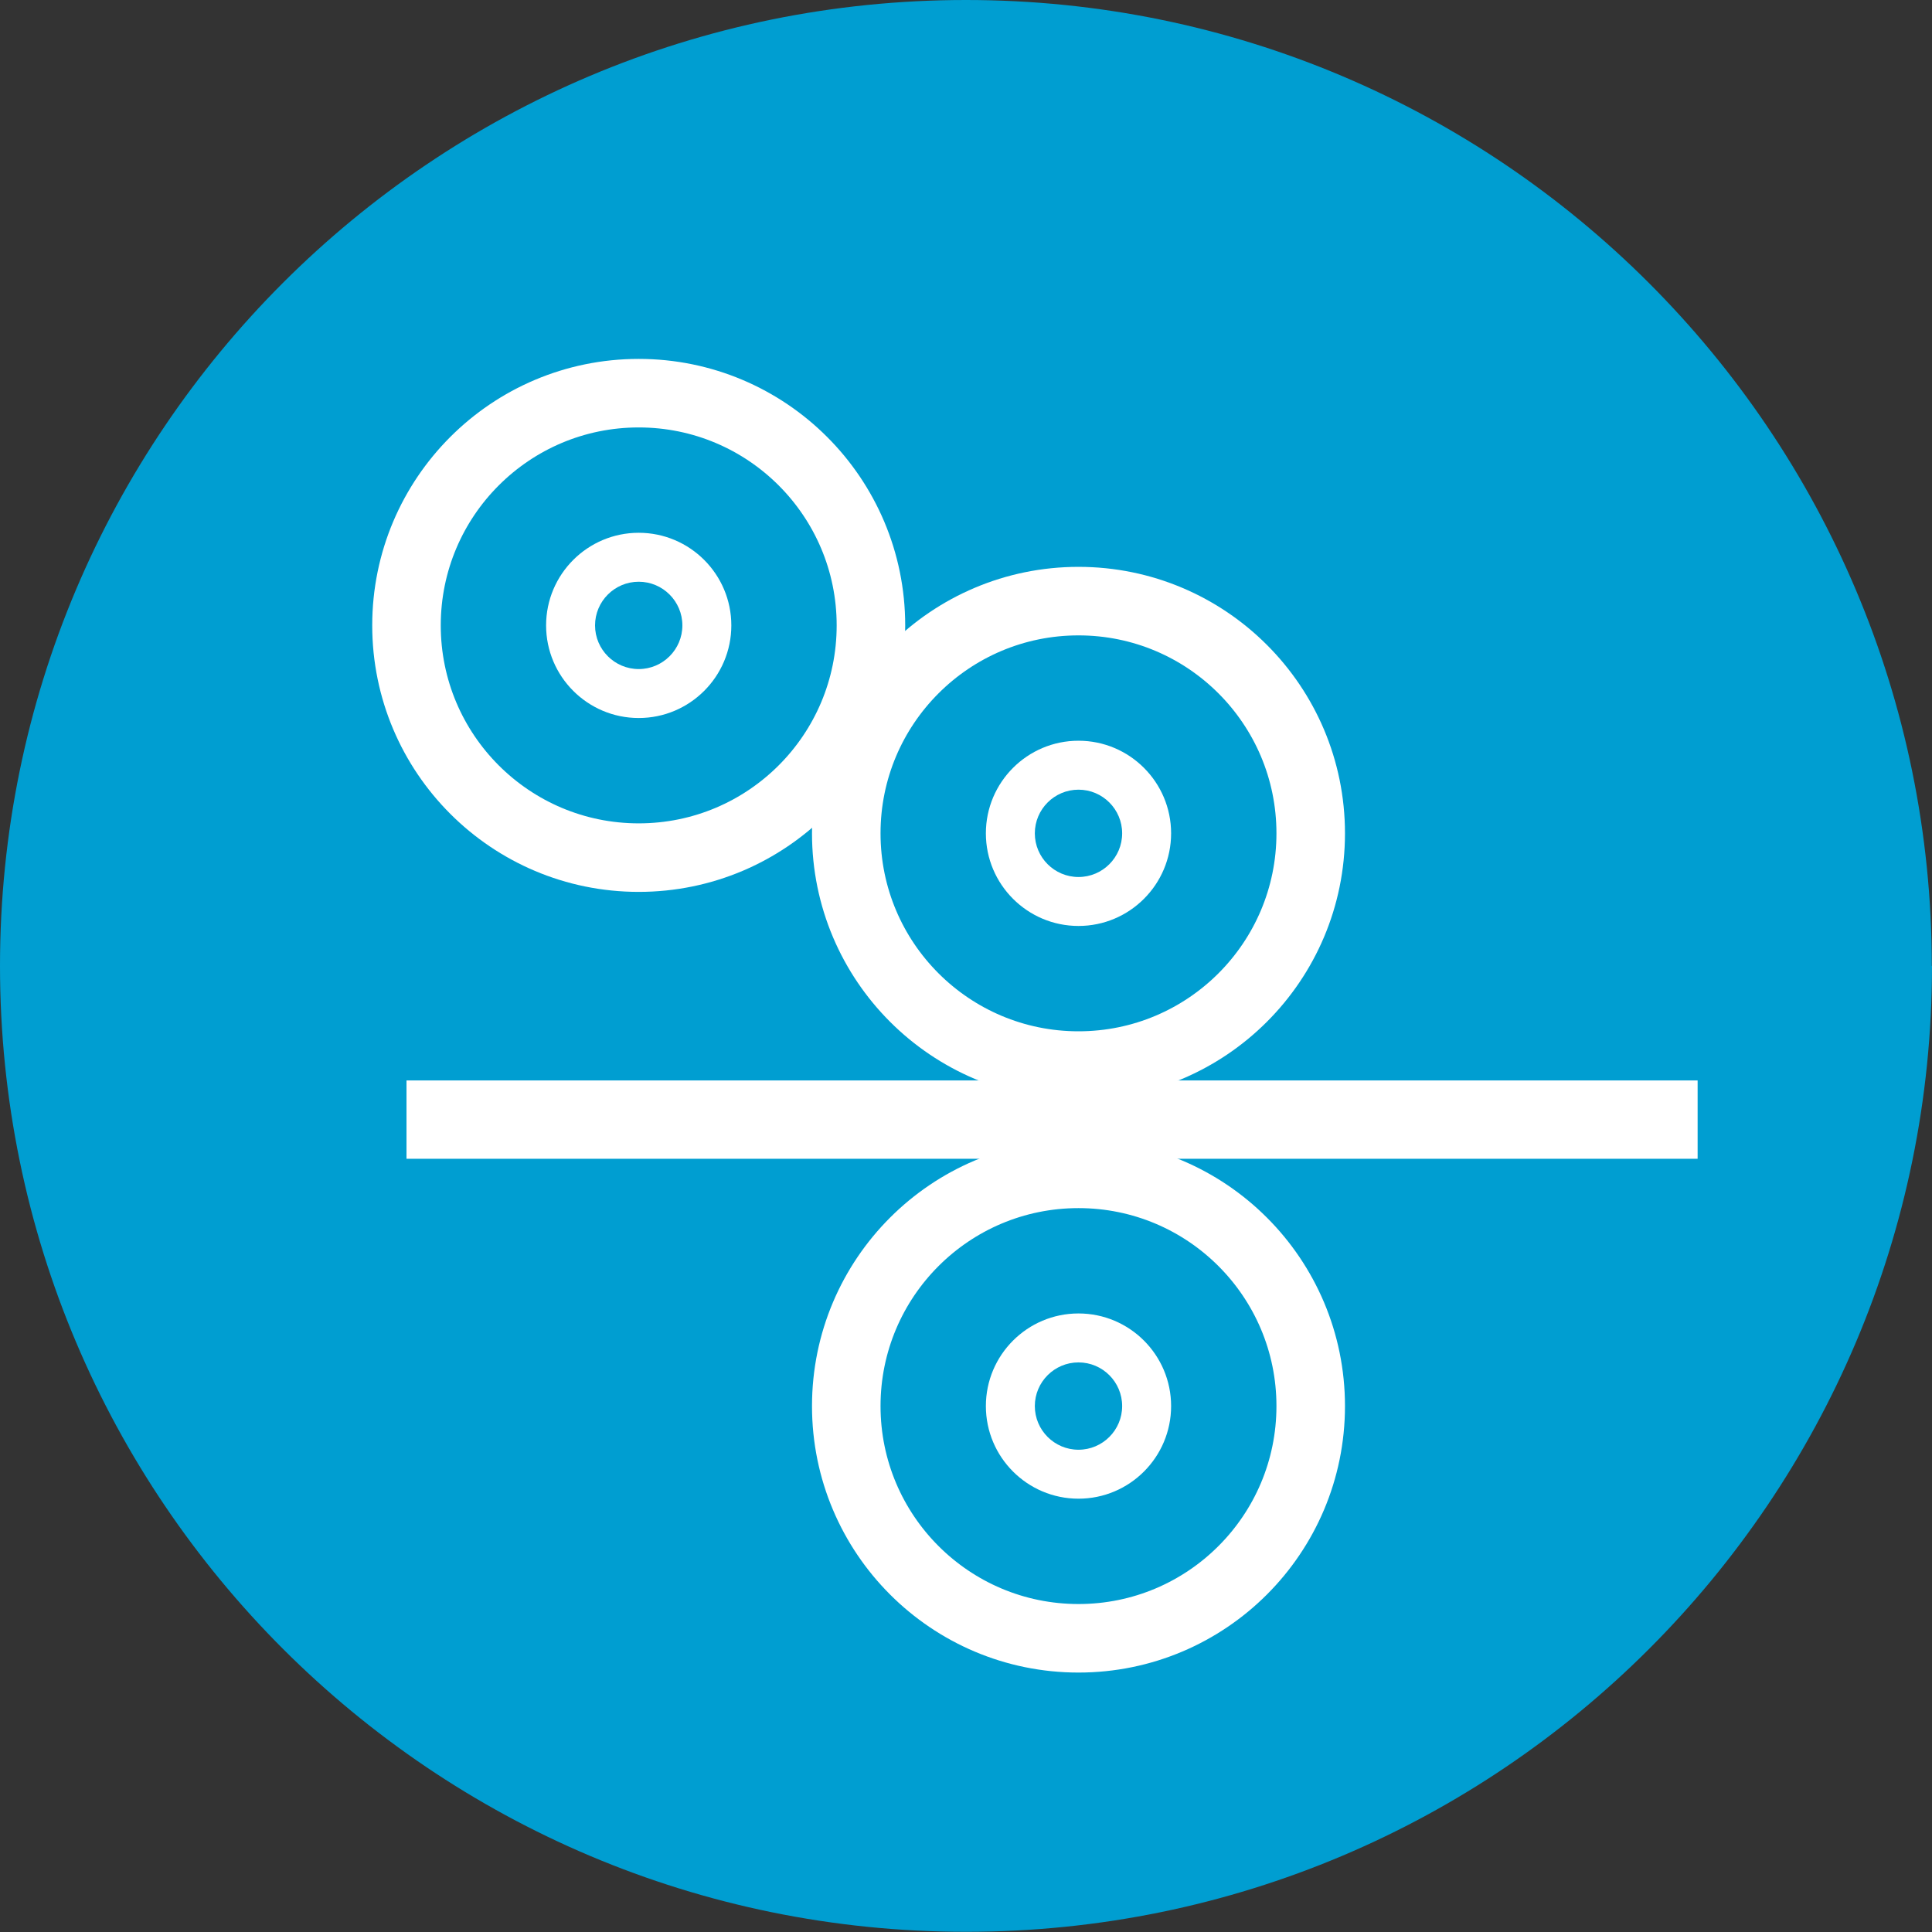
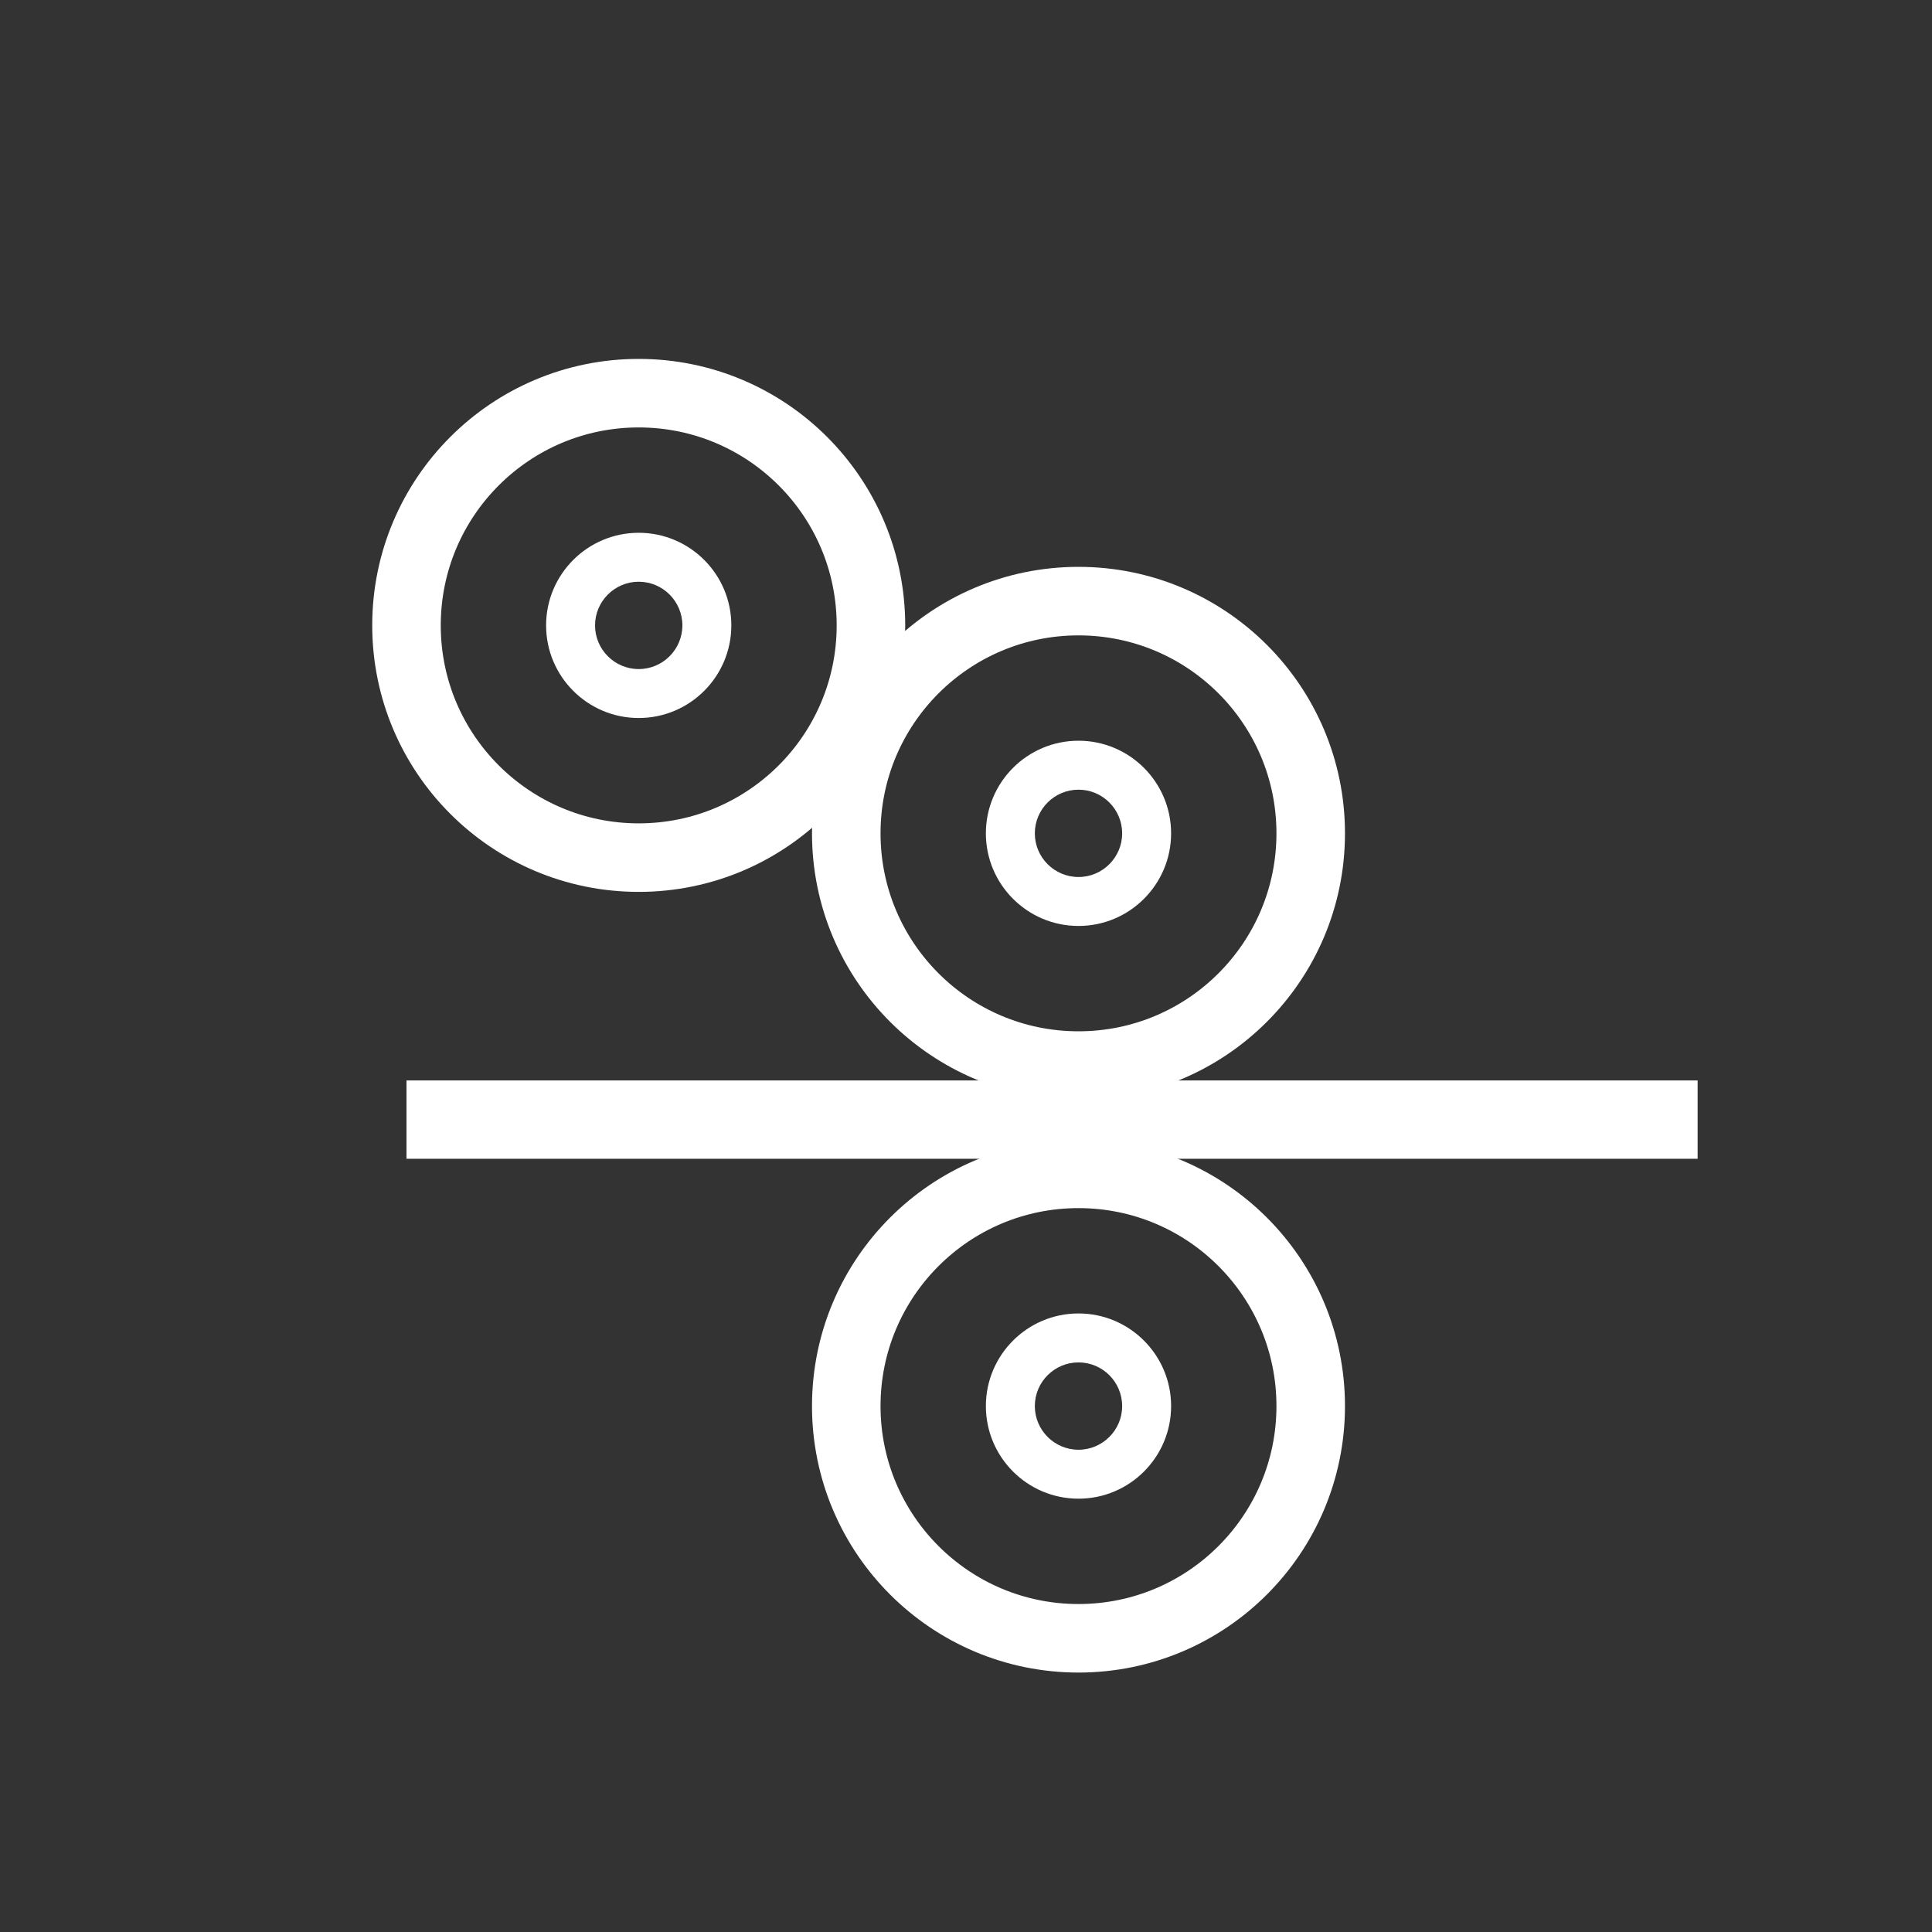
<svg xmlns="http://www.w3.org/2000/svg" version="1.1" viewBox="0 0 98.67 98.67">
  <rect x="0" y="0" width="98.67" height="98.67" fill="#333333" stroke="none" />
  <g>
    <g id="Ebene_1">
-       <path d="M98.67,49.33c0,27.25-22.09,49.33-49.33,49.33S0,76.58,0,49.33,22.09,0,49.33,0s49.33,22.09,49.33,49.33Z" fill="#009ed1" />
      <path d="M66.94,71.81c0,6.55-5.31,11.86-11.86,11.86s-11.86-5.31-11.86-11.86,5.31-11.86,11.86-11.86,11.86,5.31,11.86,11.86Z" fill="none" stroke="#fff" stroke-miterlimit="10" stroke-width="3.5" />
      <path d="M55.08,69.58c1.23,0,2.23,1,2.23,2.23s-1,2.23-2.23,2.23-2.23-1-2.23-2.23,1-2.23,2.23-2.23M55.08,67.08c-2.61,0-4.73,2.12-4.73,4.73s2.12,4.73,4.73,4.73,4.73-2.12,4.73-4.73-2.12-4.73-4.73-4.73h0Z" fill="#fff" />
      <path d="M66.94,42.56c0,6.55-5.31,11.86-11.86,11.86s-11.86-5.31-11.86-11.86,5.31-11.86,11.86-11.86,11.86,5.31,11.86,11.86Z" fill="none" stroke="#fff" stroke-miterlimit="10" stroke-width="3.5" />
      <path d="M55.08,40.33c1.23,0,2.23,1,2.23,2.23s-1,2.23-2.23,2.23-2.23-1-2.23-2.23,1-2.23,2.23-2.23M55.08,37.83c-2.61,0-4.73,2.12-4.73,4.73s2.12,4.73,4.73,4.73,4.73-2.12,4.73-4.73-2.12-4.73-4.73-4.73h0Z" fill="#fff" />
      <path d="M44.48,31.94c0,6.55-5.31,11.86-11.86,11.86s-11.86-5.31-11.86-11.86,5.31-11.86,11.86-11.86,11.86,5.31,11.86,11.86Z" fill="none" stroke="#fff" stroke-miterlimit="10" stroke-width="3.5" />
      <path d="M32.62,29.71c1.23,0,2.23,1,2.23,2.23s-1,2.23-2.23,2.23-2.23-1-2.23-2.23,1-2.23,2.23-2.23M32.62,27.21c-2.61,0-4.73,2.12-4.73,4.73s2.12,4.73,4.73,4.73,4.73-2.12,4.73-4.73-2.12-4.73-4.73-4.73h0Z" fill="#fff" />
      <line x1="20.76" y1="57.18" x2="86.7" y2="57.18" fill="none" stroke="#fff" stroke-miterlimit="10" stroke-width="4" />
    </g>
  </g>
</svg>